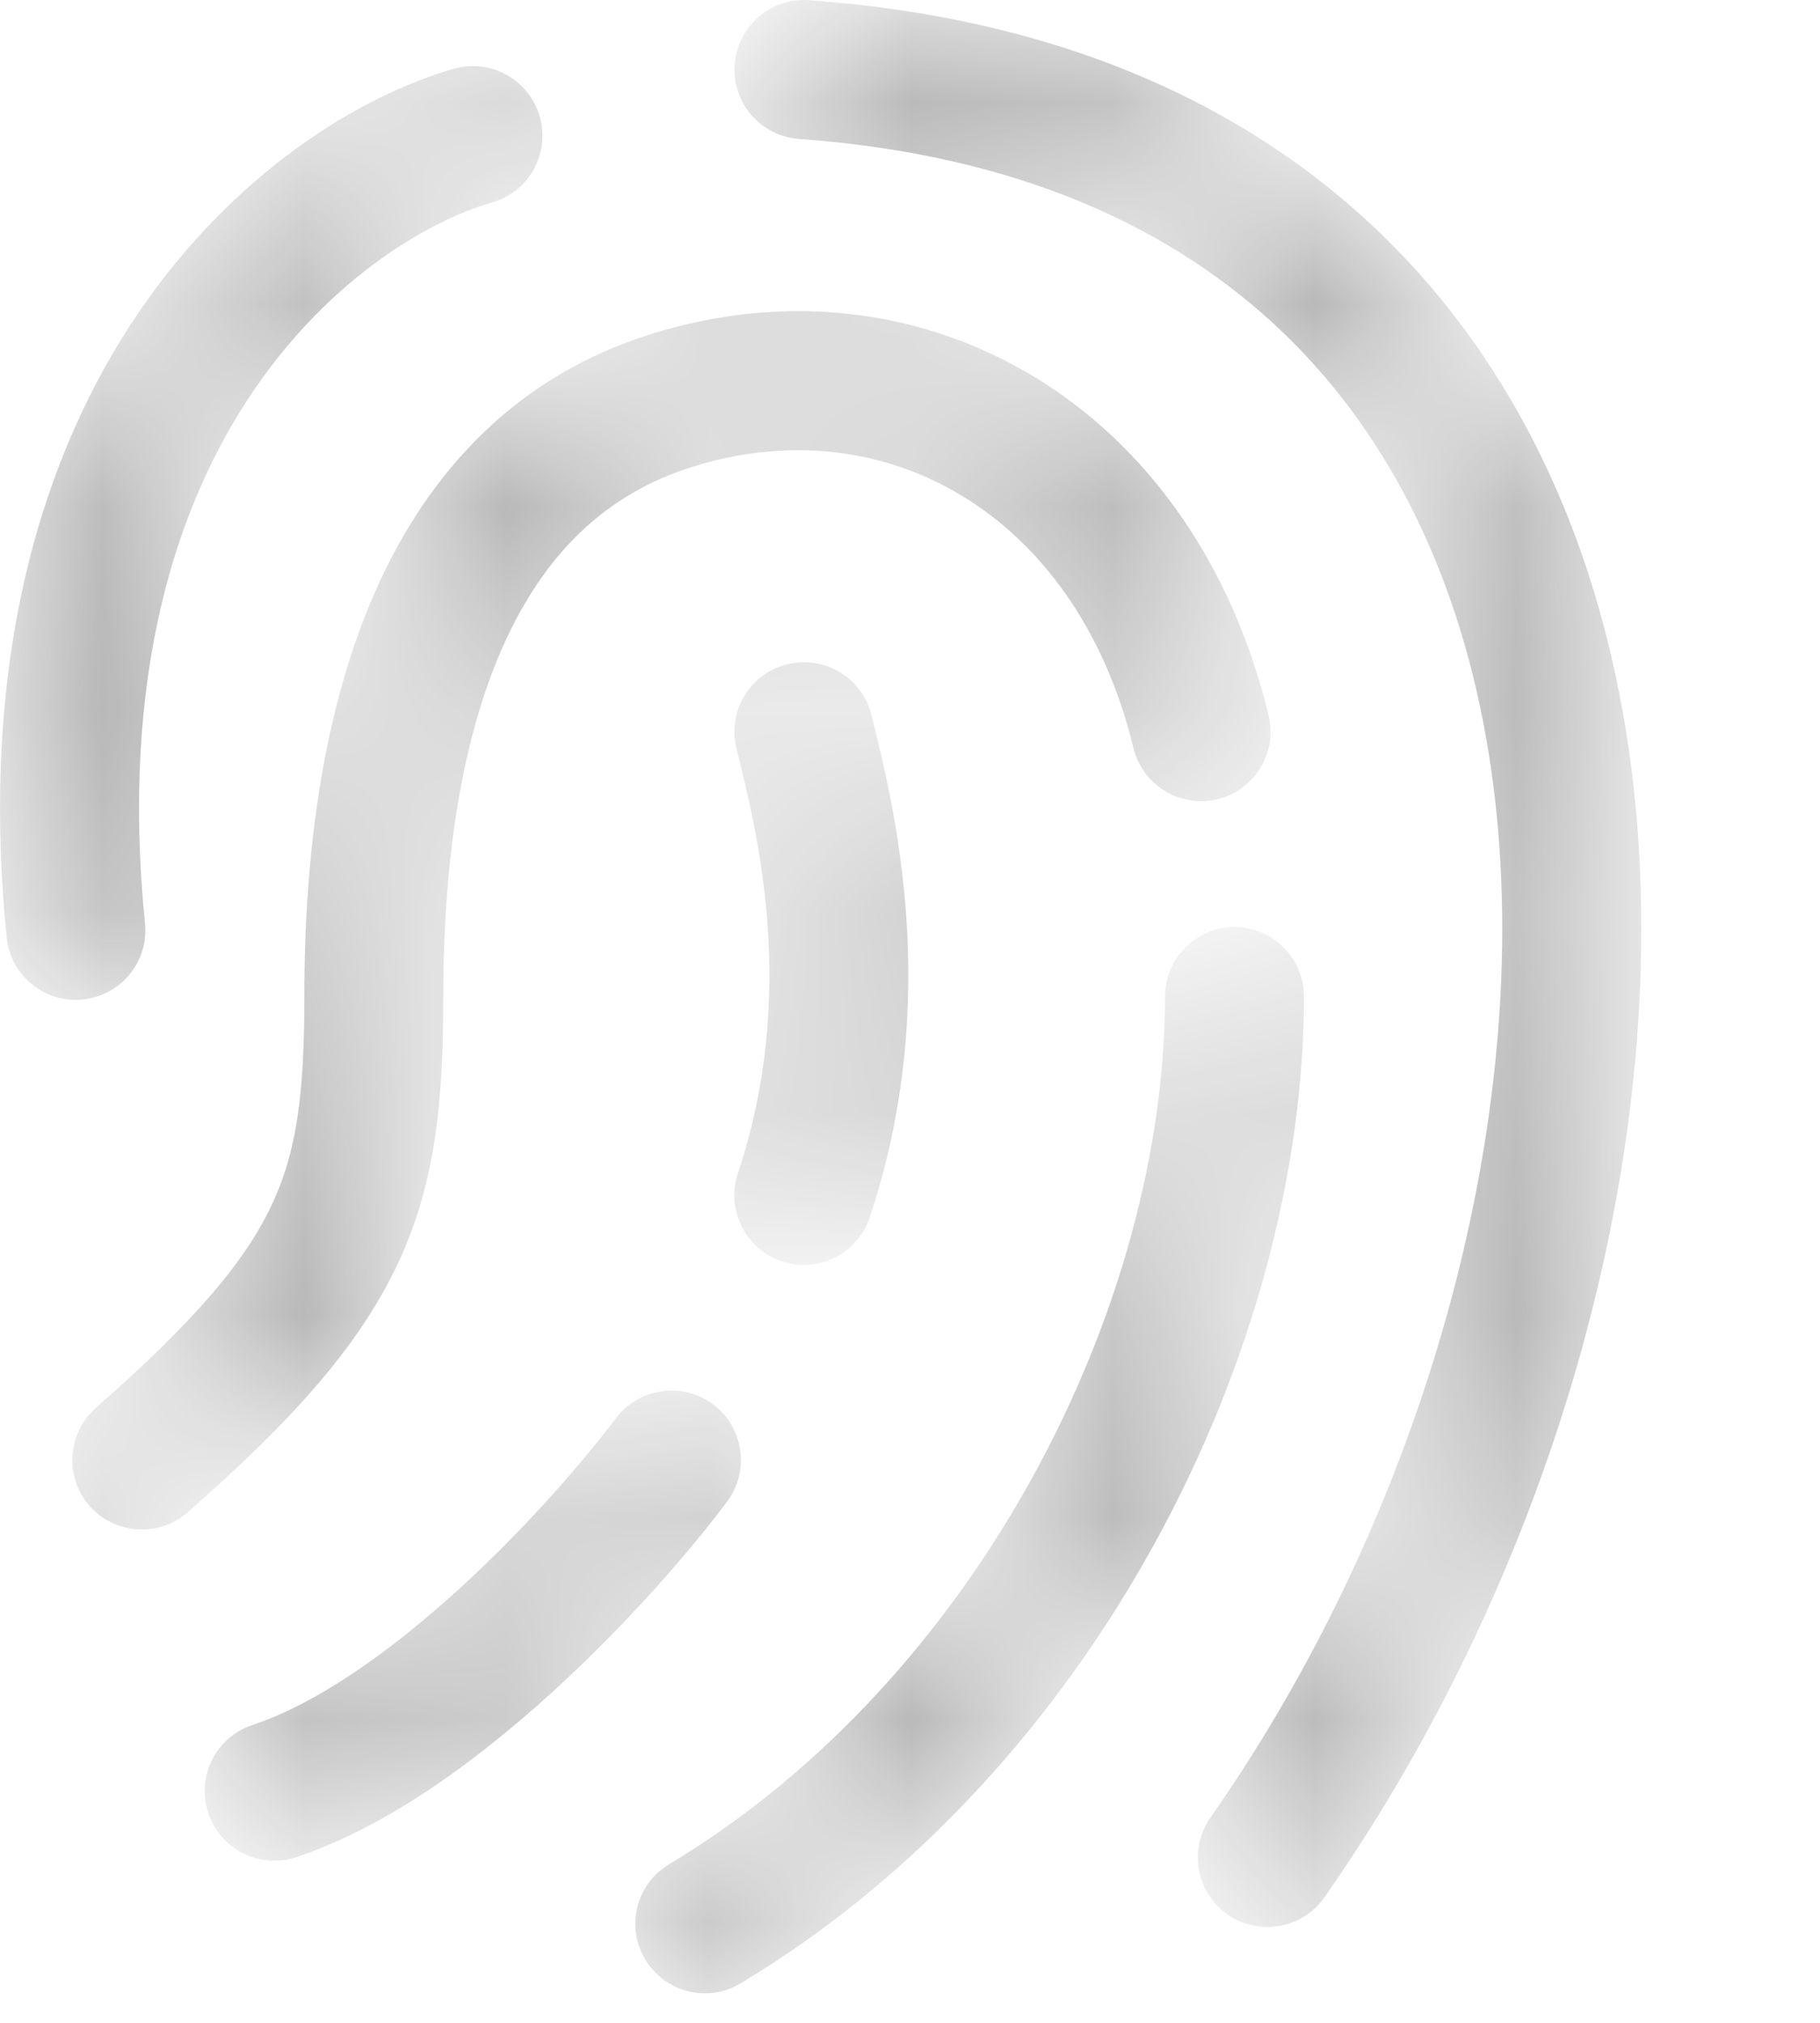
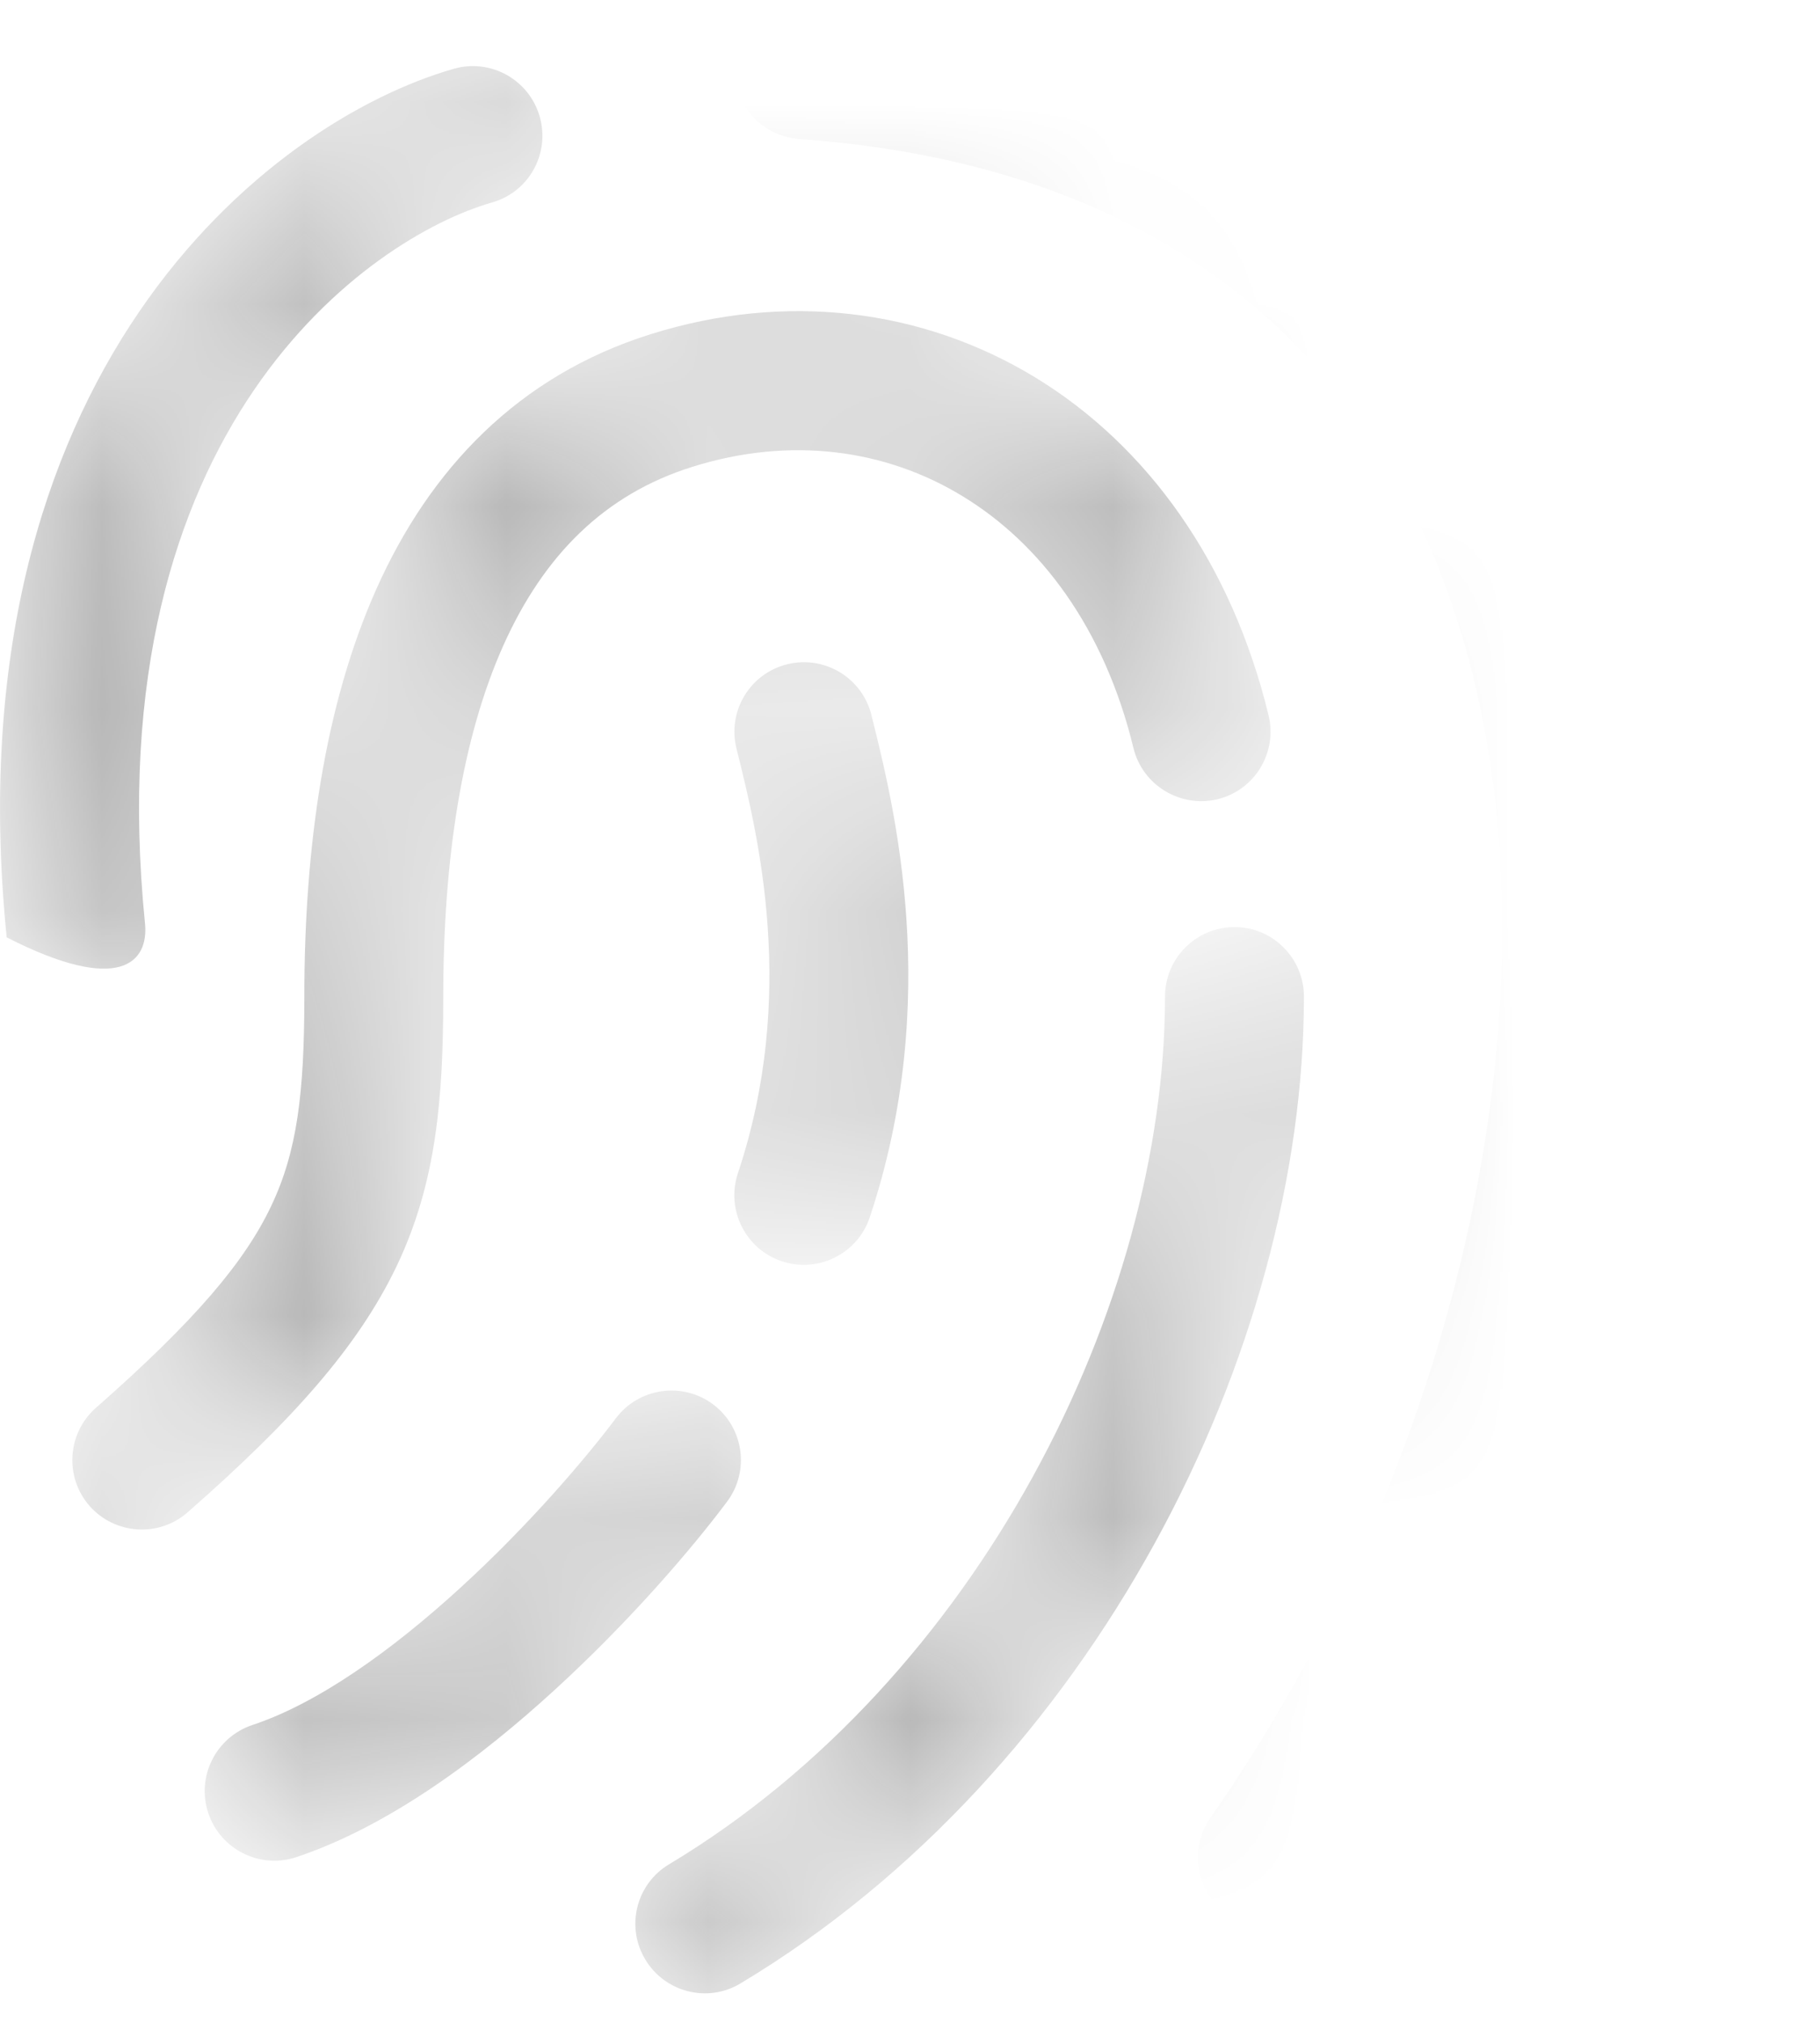
<svg xmlns="http://www.w3.org/2000/svg" width="9" height="10" viewBox="0 0 9 10" fill="none">
  <mask id="mask0_749_3372" style="mask-type:alpha" maskUnits="userSpaceOnUse" x="0" y="0" width="9" height="10">
    <path fill-rule="evenodd" clip-rule="evenodd" d="M2.669 0.577C2.617 0.394 2.427 0.288 2.244 0.34C1.322 0.604 -0.246 1.848 0.033 4.634C0.051 4.822 0.22 4.96 0.409 4.941C0.598 4.922 0.736 4.754 0.717 4.565C0.471 2.113 1.828 1.174 2.433 1.001C2.616 0.949 2.721 0.759 2.669 0.577Z" fill="white" />
    <path fill-rule="evenodd" clip-rule="evenodd" d="M4.76 2.453C5.144 2.686 5.461 3.104 5.605 3.698C5.65 3.882 5.836 3.995 6.021 3.951C6.205 3.906 6.318 3.72 6.273 3.536C6.091 2.785 5.675 2.204 5.118 1.865C4.56 1.526 3.884 1.443 3.218 1.652C2.56 1.858 2.125 2.322 1.862 2.91C1.603 3.489 1.505 4.194 1.505 4.926C1.505 5.405 1.469 5.693 1.341 5.962C1.211 6.236 0.968 6.526 0.475 6.959C0.332 7.085 0.318 7.302 0.443 7.445C0.569 7.587 0.786 7.601 0.928 7.476C1.44 7.027 1.77 6.661 1.963 6.256C2.158 5.845 2.192 5.429 2.192 4.926C2.192 4.244 2.285 3.647 2.489 3.191C2.689 2.745 2.989 2.444 3.423 2.308C3.908 2.156 4.378 2.22 4.76 2.453Z" fill="white" />
    <path fill-rule="evenodd" clip-rule="evenodd" d="M3.527 6.943C3.375 6.829 3.159 6.86 3.045 7.012C2.893 7.214 2.613 7.542 2.278 7.848C1.937 8.16 1.571 8.421 1.247 8.528C1.067 8.589 0.97 8.783 1.03 8.963C1.09 9.143 1.285 9.241 1.465 9.181C1.927 9.027 2.379 8.687 2.742 8.355C3.111 8.018 3.42 7.658 3.595 7.424C3.709 7.272 3.678 7.057 3.527 6.943Z" fill="white" />
    <path fill-rule="evenodd" clip-rule="evenodd" d="M6.105 4.583C5.915 4.583 5.761 4.737 5.761 4.927C5.761 6.45 4.837 8.299 3.309 9.216C3.146 9.313 3.093 9.524 3.191 9.687C3.289 9.85 3.5 9.903 3.662 9.805C5.408 8.758 6.448 6.678 6.448 4.927C6.448 4.737 6.294 4.583 6.105 4.583Z" fill="white" />
-     <path fill-rule="evenodd" clip-rule="evenodd" d="M3.633 0.319C3.619 0.509 3.762 0.673 3.951 0.687C5.029 0.764 5.808 1.126 6.351 1.65C6.895 2.176 7.226 2.891 7.36 3.713C7.63 5.37 7.089 7.409 5.986 8.985C5.877 9.141 5.914 9.355 6.07 9.464C6.226 9.573 6.44 9.535 6.549 9.38C7.737 7.683 8.342 5.466 8.039 3.603C7.886 2.666 7.501 1.805 6.828 1.155C6.153 0.503 5.214 0.088 4 0.001C3.811 -0.013 3.647 0.13 3.633 0.319Z" fill="white" />
    <path fill-rule="evenodd" clip-rule="evenodd" d="M3.892 3.284C3.708 3.33 3.596 3.516 3.642 3.701C3.75 4.132 3.943 4.92 3.649 5.8C3.589 5.98 3.686 6.175 3.866 6.235C4.046 6.295 4.241 6.198 4.301 6.018C4.66 4.941 4.422 3.987 4.311 3.542C4.31 3.539 4.309 3.537 4.309 3.534C4.263 3.35 4.076 3.238 3.892 3.284Z" fill="white" />
  </mask>
  <g mask="url(#mask0_749_3372)">
-     <path fill-rule="evenodd" clip-rule="evenodd" d="M2.669 0.577C2.617 0.394 2.427 0.288 2.244 0.34C1.322 0.604 -0.246 1.848 0.033 4.634C0.051 4.822 0.22 4.96 0.409 4.941C0.598 4.922 0.736 4.754 0.717 4.565C0.471 2.113 1.828 1.174 2.433 1.001C2.616 0.949 2.721 0.759 2.669 0.577Z" fill="#0D0D0D" fill-opacity="0.4" />
+     <path fill-rule="evenodd" clip-rule="evenodd" d="M2.669 0.577C2.617 0.394 2.427 0.288 2.244 0.34C1.322 0.604 -0.246 1.848 0.033 4.634C0.598 4.922 0.736 4.754 0.717 4.565C0.471 2.113 1.828 1.174 2.433 1.001C2.616 0.949 2.721 0.759 2.669 0.577Z" fill="#0D0D0D" fill-opacity="0.4" />
    <path fill-rule="evenodd" clip-rule="evenodd" d="M4.76 2.453C5.144 2.686 5.461 3.104 5.605 3.698C5.65 3.882 5.836 3.995 6.021 3.951C6.205 3.906 6.318 3.72 6.273 3.536C6.091 2.785 5.675 2.204 5.118 1.865C4.56 1.526 3.884 1.443 3.218 1.652C2.56 1.858 2.125 2.322 1.862 2.91C1.603 3.489 1.505 4.194 1.505 4.926C1.505 5.405 1.469 5.693 1.341 5.962C1.211 6.236 0.968 6.526 0.475 6.959C0.332 7.085 0.318 7.302 0.443 7.445C0.569 7.587 0.786 7.601 0.928 7.476C1.44 7.027 1.77 6.661 1.963 6.256C2.158 5.845 2.192 5.429 2.192 4.926C2.192 4.244 2.285 3.647 2.489 3.191C2.689 2.745 2.989 2.444 3.423 2.308C3.908 2.156 4.378 2.22 4.76 2.453Z" fill="#0D0D0D" fill-opacity="0.4" />
    <path fill-rule="evenodd" clip-rule="evenodd" d="M3.527 6.943C3.375 6.829 3.159 6.86 3.045 7.012C2.893 7.214 2.613 7.542 2.278 7.848C1.937 8.16 1.571 8.421 1.247 8.528C1.067 8.589 0.97 8.783 1.03 8.963C1.09 9.143 1.285 9.241 1.465 9.181C1.927 9.027 2.379 8.687 2.742 8.355C3.111 8.018 3.42 7.658 3.595 7.424C3.709 7.272 3.678 7.057 3.527 6.943Z" fill="#0D0D0D" fill-opacity="0.4" />
    <path fill-rule="evenodd" clip-rule="evenodd" d="M6.105 4.583C5.915 4.583 5.761 4.737 5.761 4.927C5.761 6.45 4.837 8.299 3.309 9.216C3.146 9.313 3.093 9.524 3.191 9.687C3.289 9.85 3.5 9.903 3.662 9.805C5.408 8.758 6.448 6.678 6.448 4.927C6.448 4.737 6.294 4.583 6.105 4.583Z" fill="#0D0D0D" fill-opacity="0.4" />
    <path fill-rule="evenodd" clip-rule="evenodd" d="M3.633 0.319C3.619 0.509 3.762 0.673 3.951 0.687C5.029 0.764 5.808 1.126 6.351 1.65C6.895 2.176 7.226 2.891 7.36 3.713C7.63 5.37 7.089 7.409 5.986 8.985C5.877 9.141 5.914 9.355 6.07 9.464C6.226 9.573 6.44 9.535 6.549 9.38C7.737 7.683 8.342 5.466 8.039 3.603C7.886 2.666 7.501 1.805 6.828 1.155C6.153 0.503 5.214 0.088 4 0.001C3.811 -0.013 3.647 0.13 3.633 0.319Z" fill="#0D0D0D" fill-opacity="0.4" />
    <path fill-rule="evenodd" clip-rule="evenodd" d="M3.892 3.284C3.708 3.33 3.596 3.516 3.642 3.701C3.75 4.132 3.943 4.92 3.649 5.8C3.589 5.98 3.686 6.175 3.866 6.235C4.046 6.295 4.241 6.198 4.301 6.018C4.66 4.941 4.422 3.987 4.311 3.542C4.31 3.539 4.309 3.537 4.309 3.534C4.263 3.35 4.076 3.238 3.892 3.284Z" fill="#0D0D0D" fill-opacity="0.4" />
  </g>
</svg>